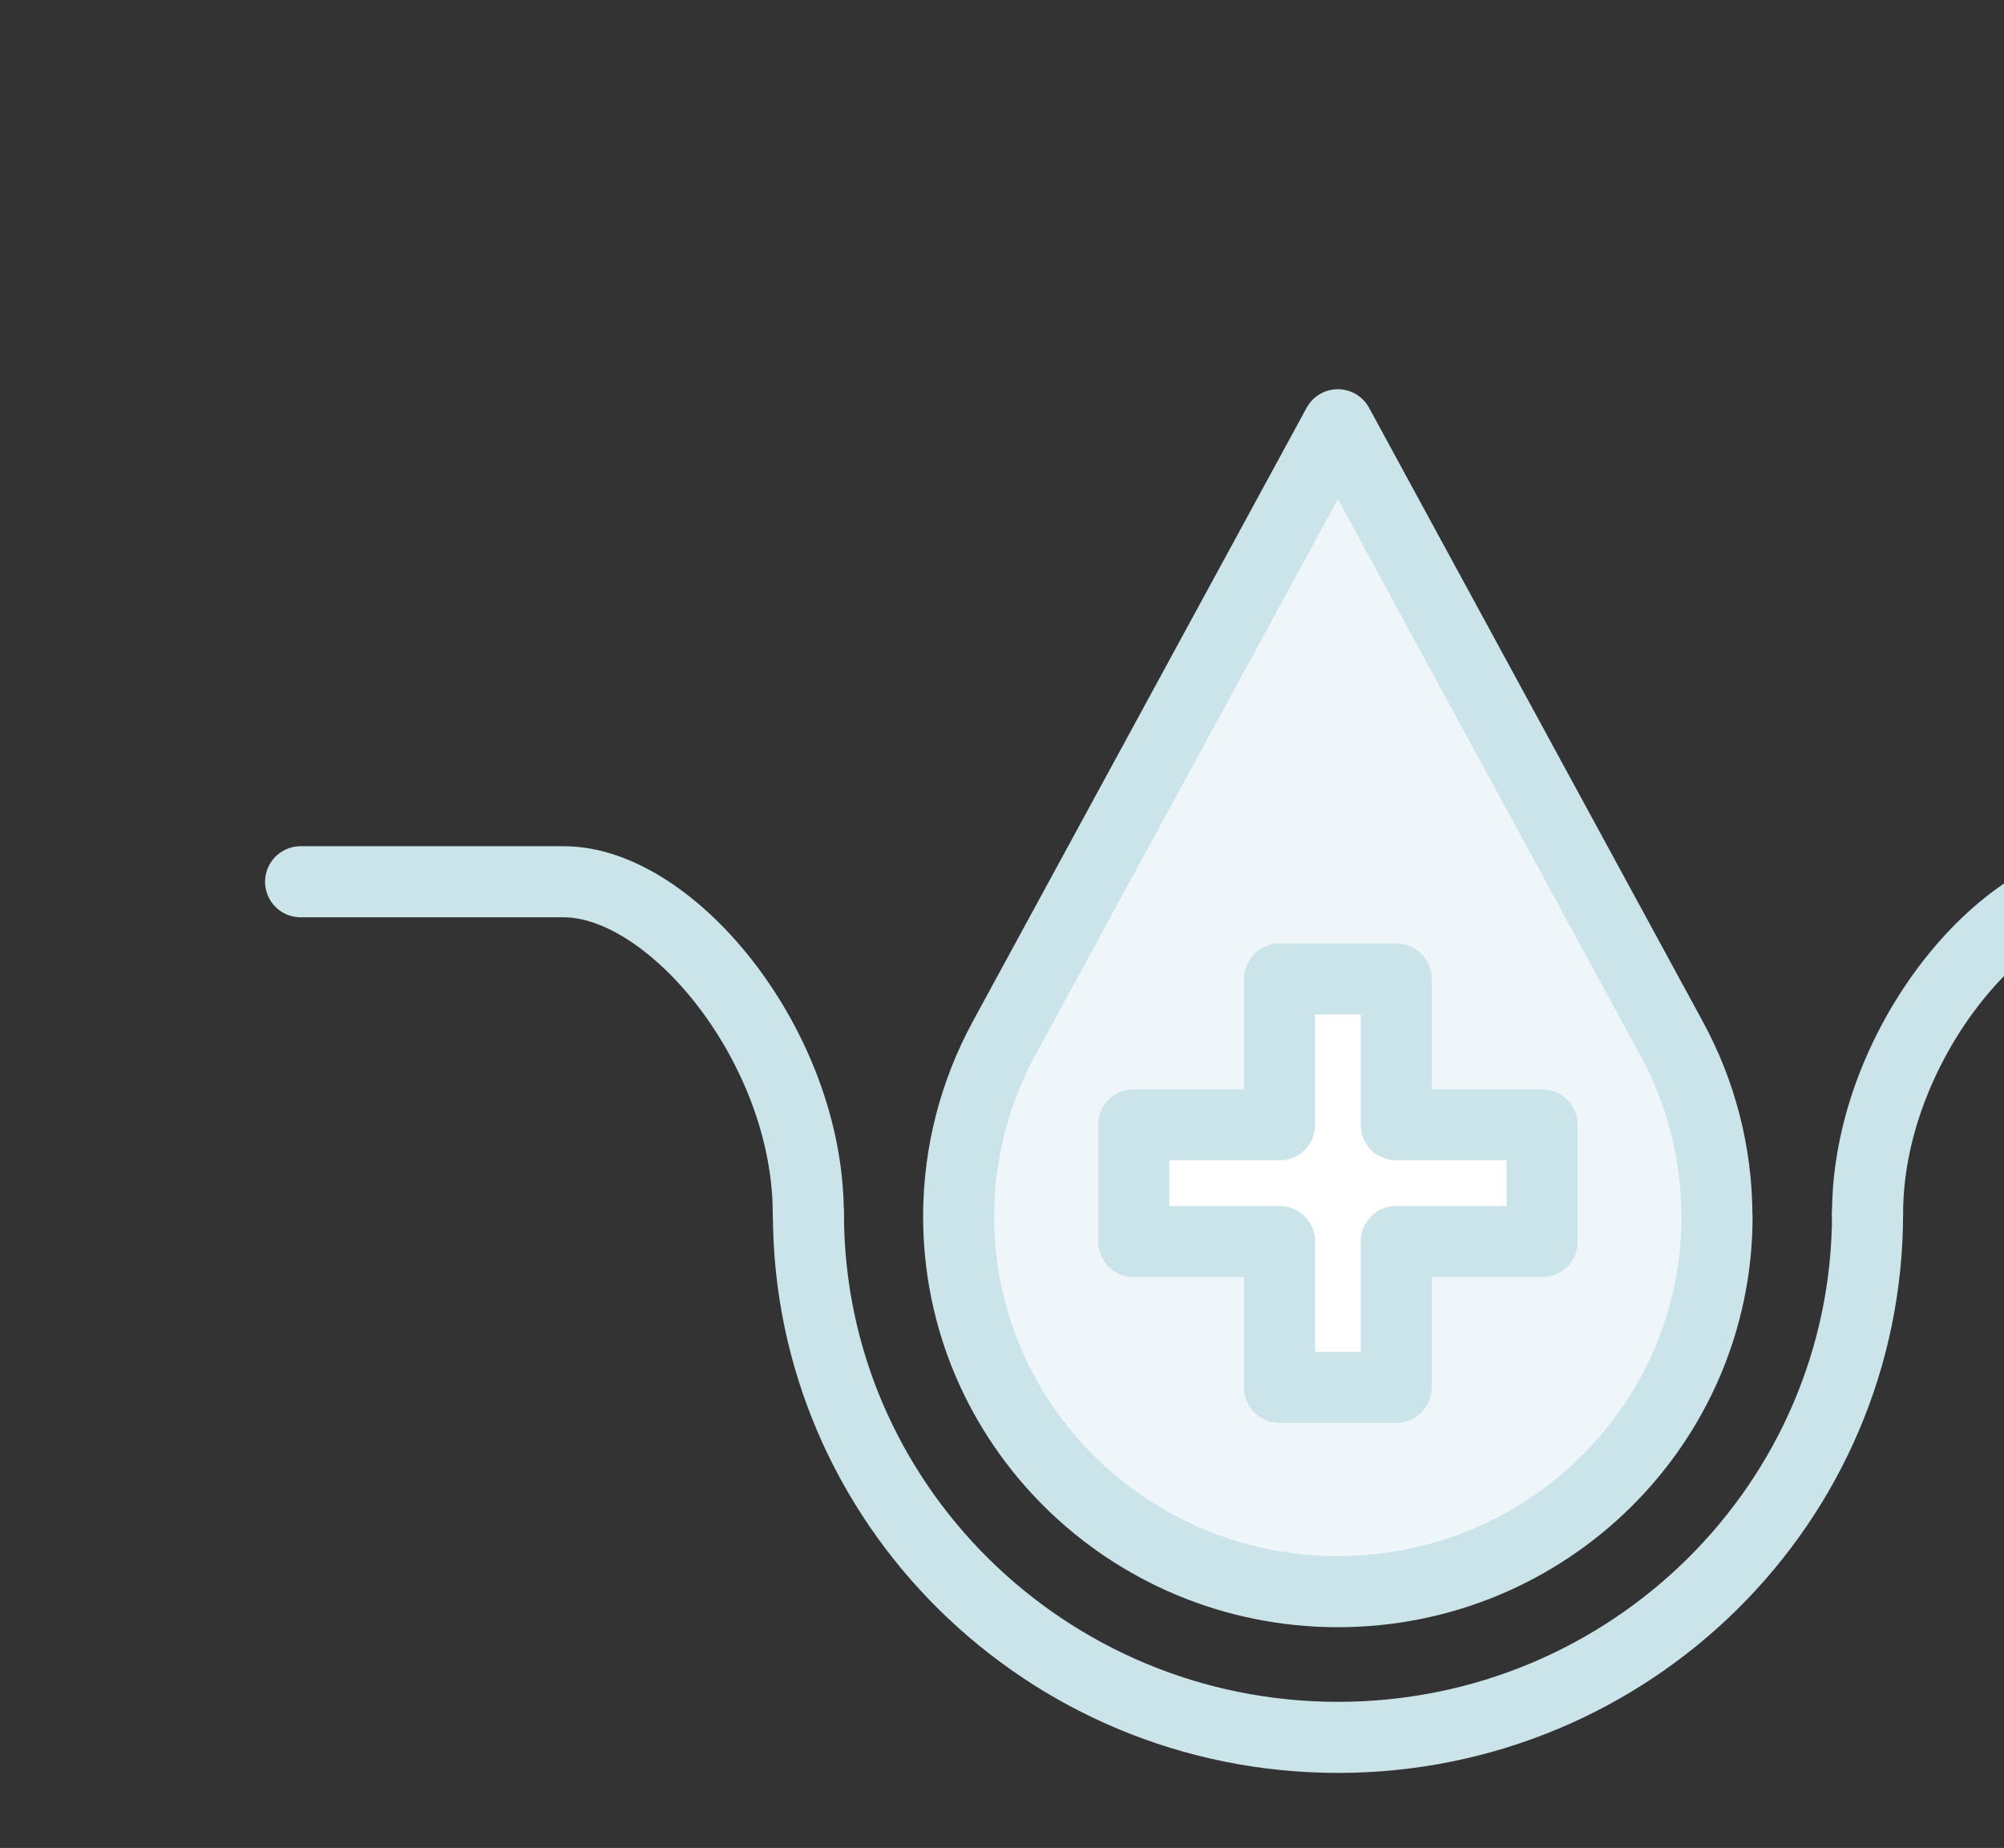
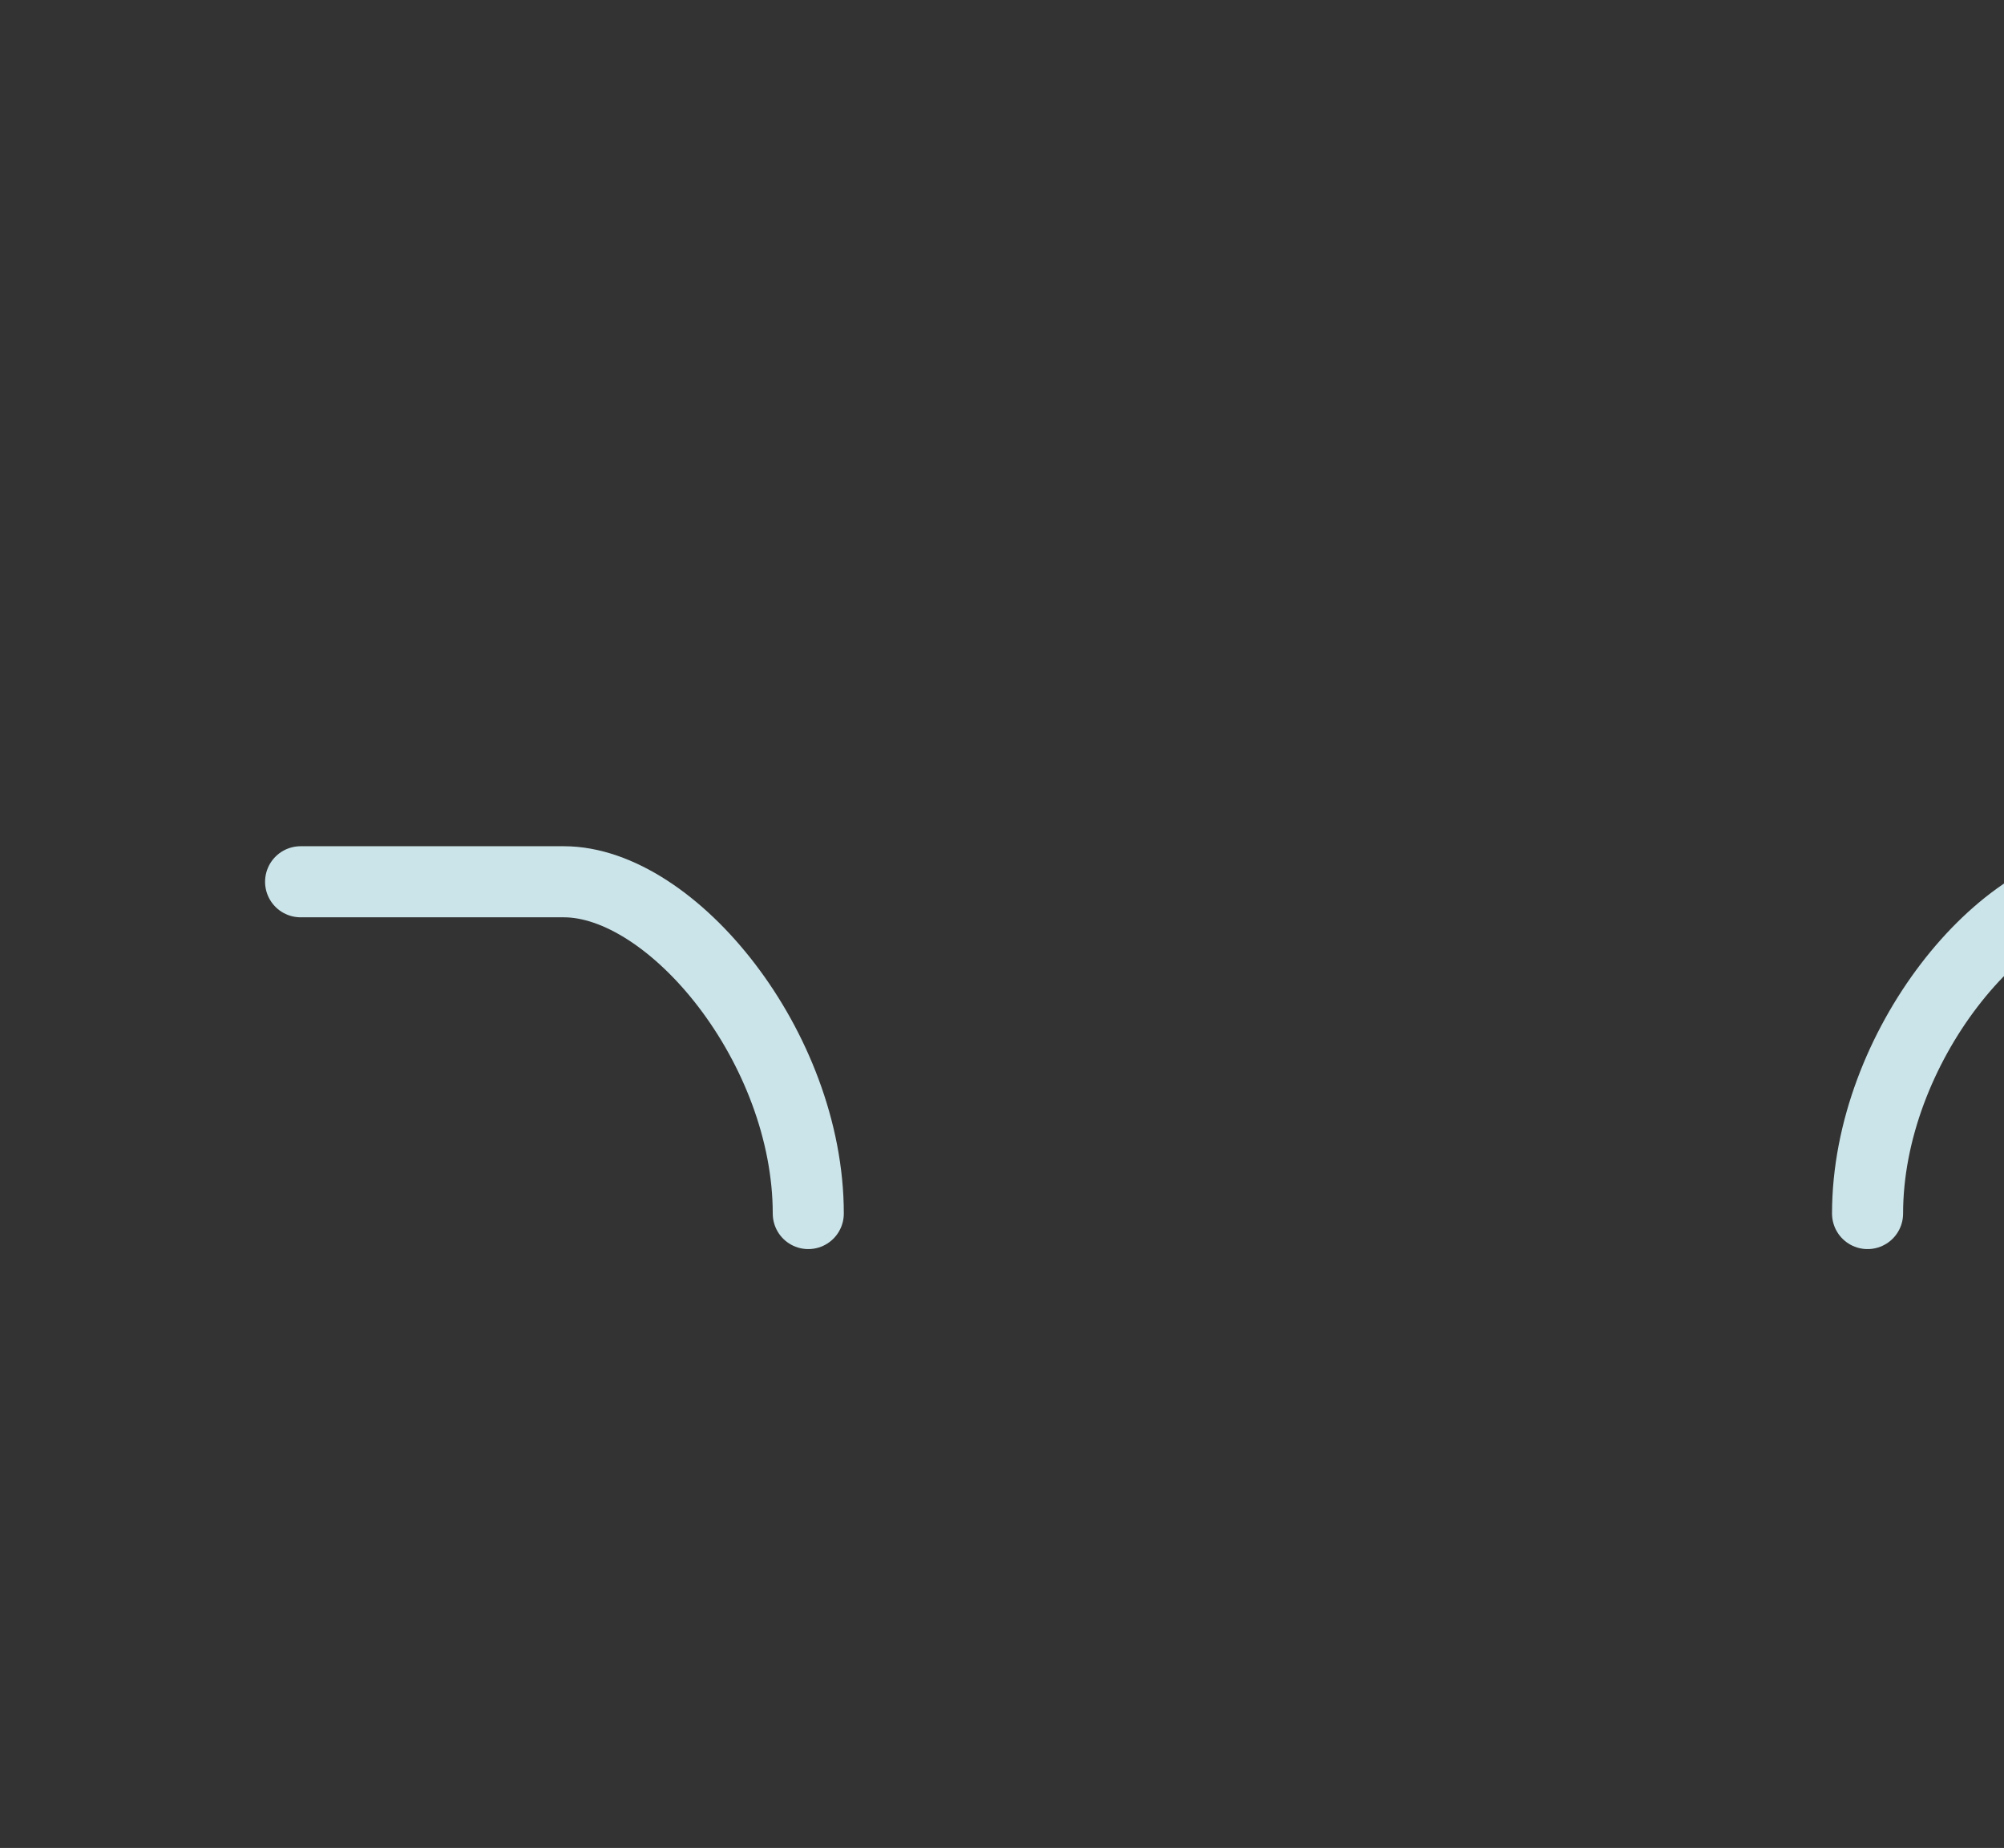
<svg xmlns="http://www.w3.org/2000/svg" viewBox="0 0 141 130" version="1.1" id="Layer_1">
  <rect x="0" y="0" width="141" height="130" fill="#333333" stroke="none" />
  <defs>
    <style>
      .st0 {
        fill: none;
      }

      .st0, .st1, .st2 {
        stroke: #cbe4e9;
        stroke-linecap: round;
        stroke-linejoin: round;
        stroke-width: 5px;
      }

      .st1 {
        fill: #eff6f9;
      }

      .st2 {
        fill: #fff;
      }
    </style>
  </defs>
-   <path d="M131.4,85.37c0,20.35-16.69,36.85-37.26,36.85s-37.26-16.5-37.26-36.85" class="st0" />
-   <path d="M131.4,85.37c0-11.67,9.56-23.34,17.2-23.34h18.52" class="st0" />
+   <path d="M131.4,85.37c0-11.67,9.56-23.34,17.2-23.34" class="st0" />
  <path d="M56.87,85.37c0-11.67-9.56-23.34-17.2-23.34h-18.52" class="st0" />
-   <path d="M120.81,85.58c0,14.57-11.95,26.39-26.68,26.39s-26.68-11.82-26.68-26.39c0-4.52,1.16-8.77,3.17-12.49l23.51-43.21,23.5,43.21c2.02,3.72,3.17,7.97,3.17,12.49Z" class="st1" />
-   <polygon points="98.24 79.13 98.24 68.87 90.03 68.87 90.03 79.13 79.77 79.13 79.77 87.34 90.03 87.34 90.03 97.6 98.24 97.6 98.24 87.34 108.5 87.34 108.5 79.13 98.24 79.13" class="st2" />
</svg>